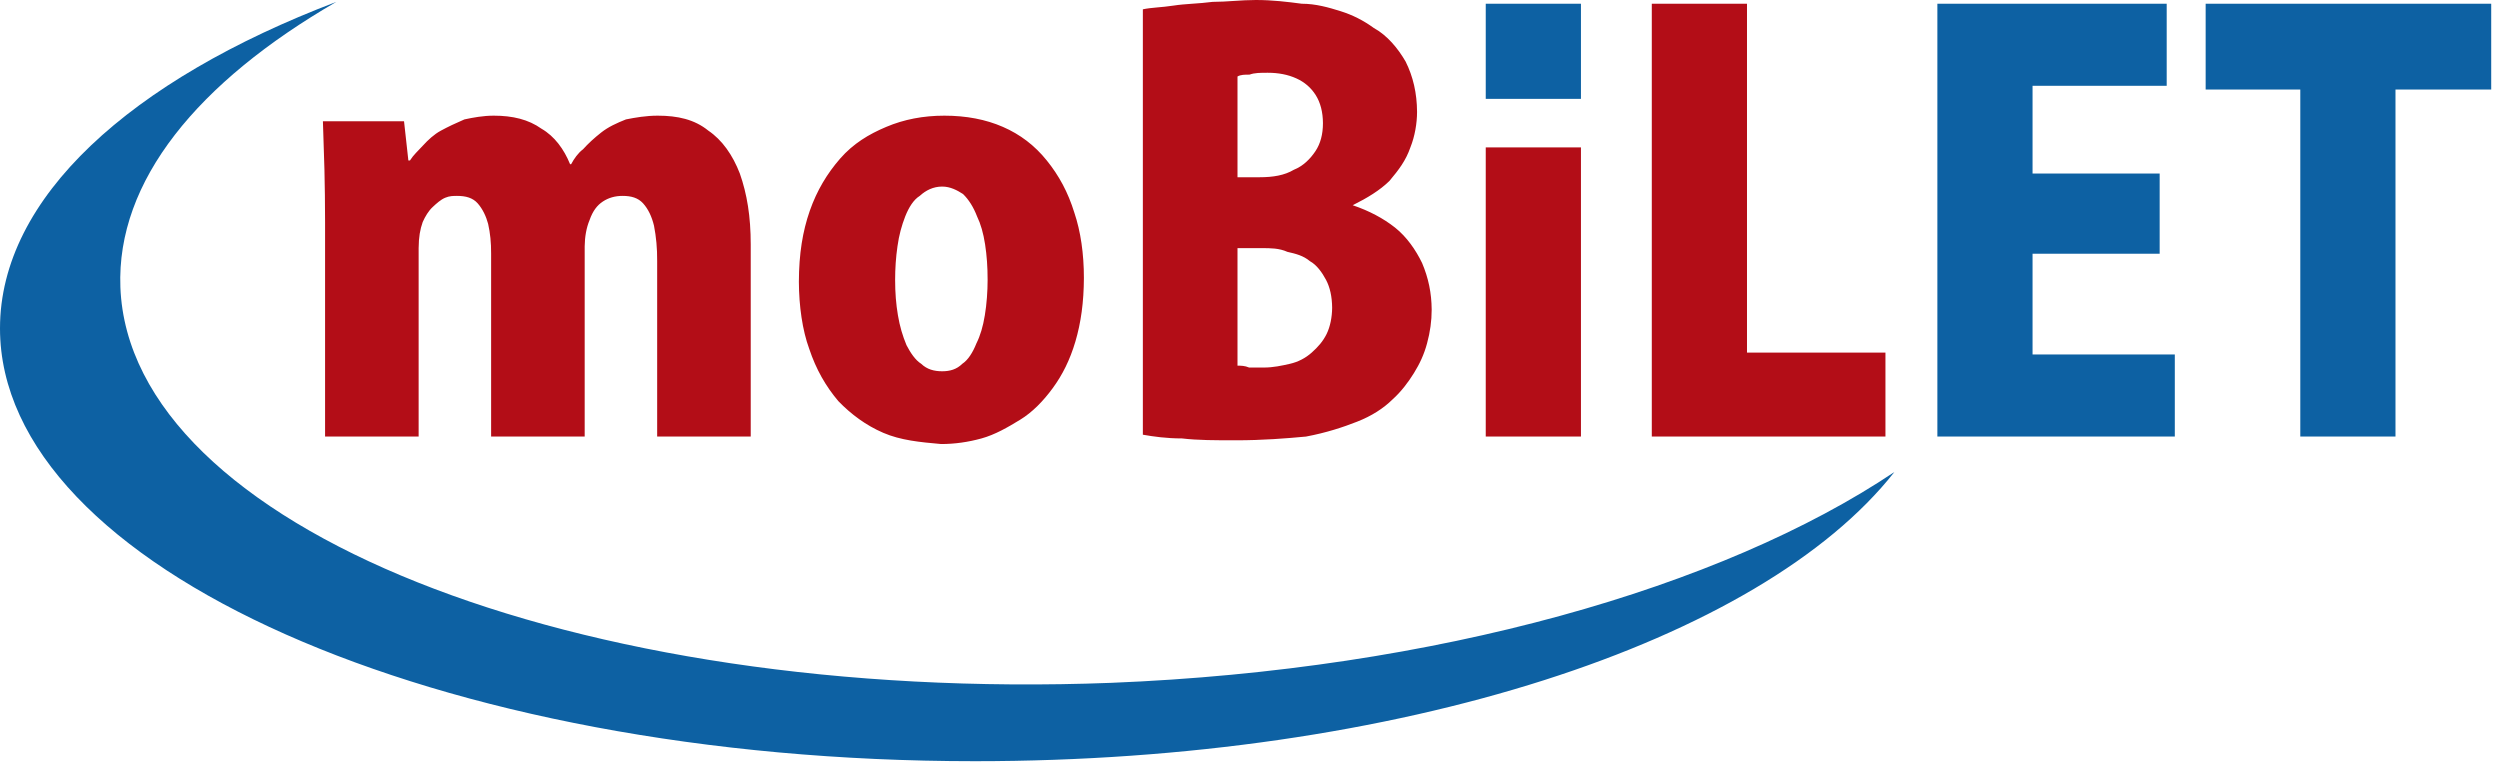
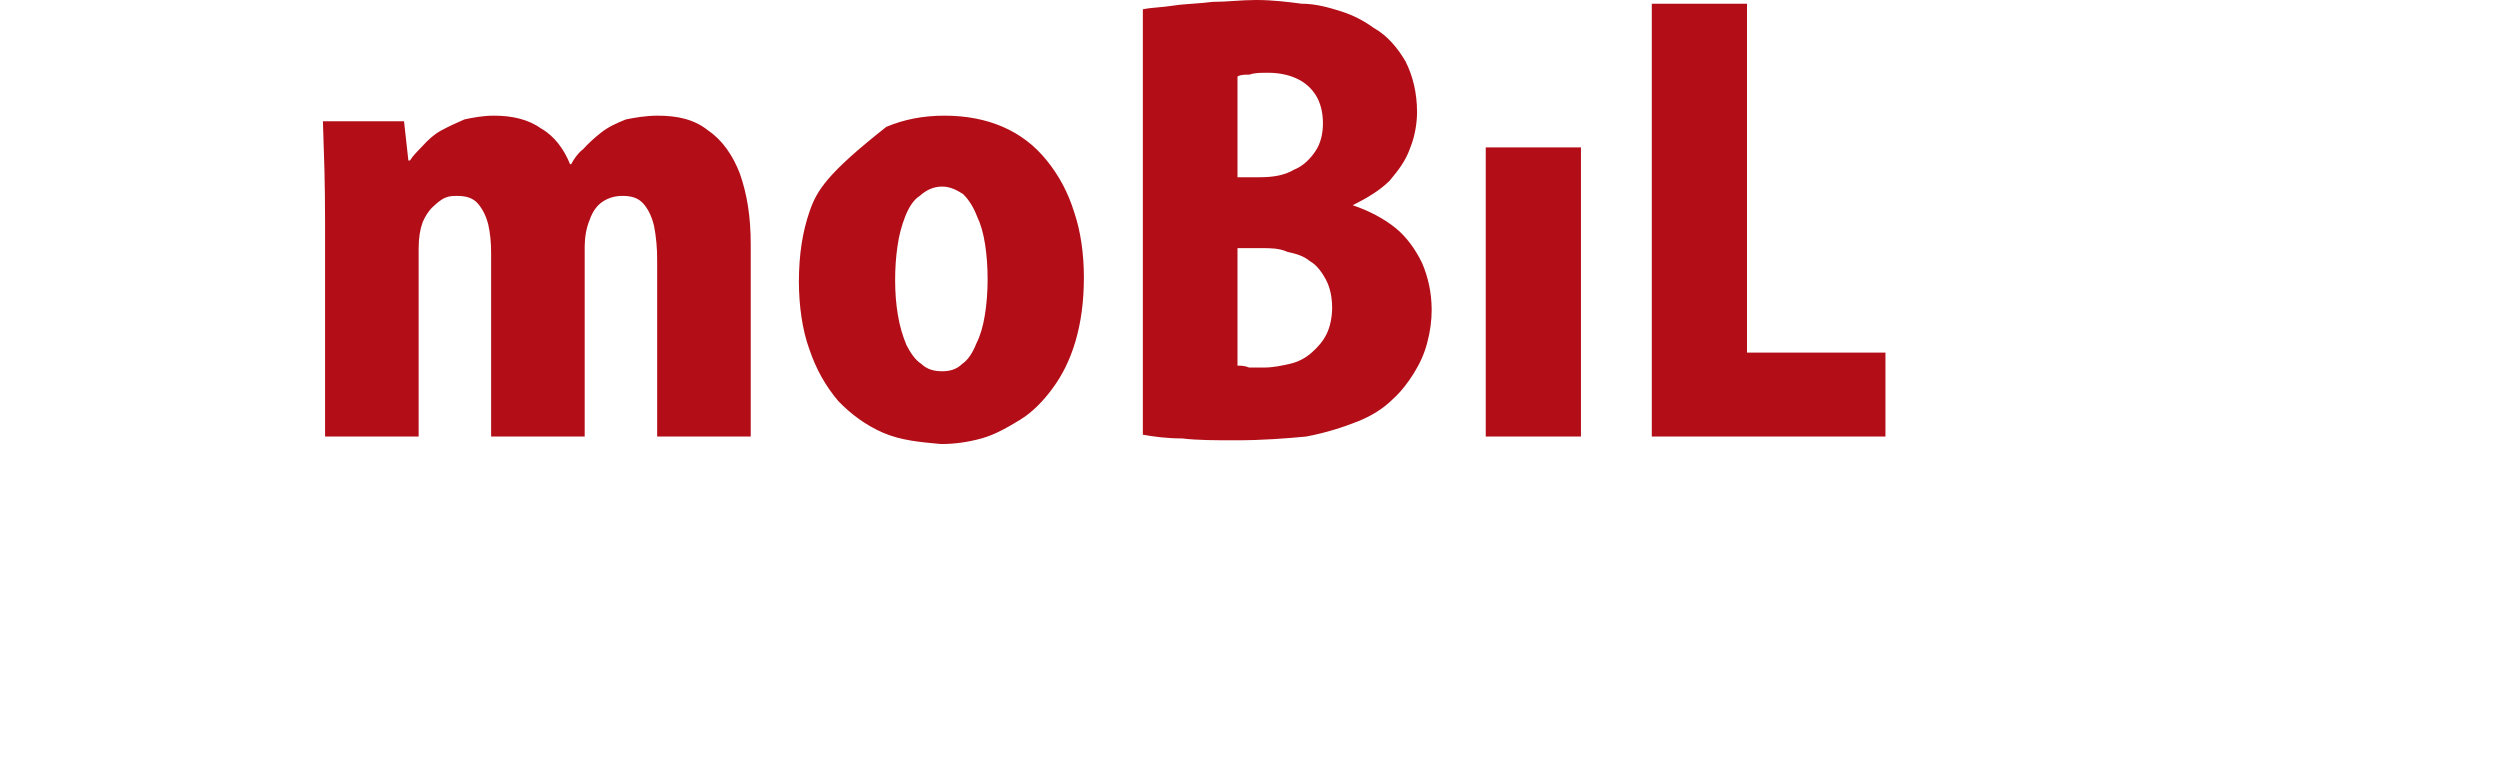
<svg xmlns="http://www.w3.org/2000/svg" width="100%" height="100%" viewBox="0 0 134 41" version="1.1" xml:space="preserve" style="fill-rule:evenodd;clip-rule:evenodd;stroke-linejoin:round;stroke-miterlimit:2;">
  <g transform="matrix(1,0,0,1,-450.735,-10573.8)">
-     <path d="M552.275,10599.1C545.114,10608.2 525.749,10614.6 502.986,10614.6C474.134,10614.6 450.735,10604.2 450.735,10591.4C450.735,10584.4 457.72,10578.1 468.762,10573.9C461.336,10578.2 456.97,10583.5 457.188,10589.2C457.683,10602 481.465,10611.5 510.295,10610.4C527.727,10609.7 543.016,10605.3 552.275,10599.1ZM584.264,10574L568.958,10574L568.958,10578.6L574.031,10578.6L574.031,10597.2L579.133,10597.2L579.133,10578.6L584.264,10578.6L584.264,10574ZM567.305,10592.8L559.68,10592.8L559.68,10587.4L566.493,10587.4L566.493,10583.1L559.68,10583.1L559.68,10578.4L566.87,10578.4L566.87,10574L554.578,10574L554.578,10597.2L567.305,10597.2L567.305,10592.8ZM535.474,10574L530.371,10574L530.371,10579.1L535.474,10579.1L535.474,10574Z" style="fill:rgb(13,97,163);" />
-   </g>
+     </g>
  <g transform="matrix(1,0,0,1,-450.735,-10590.9)">
-     <path d="M551.795,10609.8L544.374,10609.8L544.374,10591.1L539.271,10591.1L539.271,10614.3L551.795,10614.3L551.795,10609.8ZM535.474,10598.8L530.371,10598.8L530.371,10614.3L535.474,10614.3L535.474,10598.8ZM517.065,10604.2L518.369,10604.2C518.838,10604.2 519.297,10604.2 519.742,10604.4C520.186,10604.5 520.592,10604.6 520.949,10604.9C521.312,10605.1 521.597,10605.5 521.81,10605.9C522.022,10606.3 522.133,10606.8 522.138,10607.4C522.133,10607.9 522.036,10608.4 521.843,10608.8C521.645,10609.2 521.379,10609.5 521.041,10609.8C520.703,10610.1 520.312,10610.3 519.877,10610.4C519.437,10610.5 518.974,10610.6 518.486,10610.6C518.186,10610.6 517.92,10610.6 517.688,10610.6C517.456,10610.5 517.249,10610.5 517.065,10610.5L517.065,10604.2ZM517.065,10600.4L517.065,10595C517.234,10594.9 517.451,10594.9 517.712,10594.9C517.973,10594.8 518.302,10594.8 518.688,10594.8C519.263,10594.8 519.771,10594.9 520.215,10595.1C520.659,10595.3 521.007,10595.6 521.259,10596C521.51,10596.4 521.641,10596.9 521.645,10597.5C521.645,10598.1 521.51,10598.6 521.244,10599C520.979,10599.4 520.592,10599.8 520.085,10600C519.582,10600.3 518.968,10600.4 518.254,10600.4L517.065,10600.4ZM523.24,10601.9C524.042,10601.5 524.694,10601.1 525.207,10600.6C525.713,10600 526.09,10599.5 526.332,10598.8C526.573,10598.2 526.689,10597.5 526.689,10596.9C526.685,10595.9 526.477,10595 526.076,10594.2C525.67,10593.5 525.1,10592.8 524.37,10592.4C523.824,10592 523.23,10591.7 522.592,10591.5C521.955,10591.3 521.259,10591.1 520.51,10591.1C519.756,10591 518.94,10590.9 518.05,10590.9C517.263,10590.9 516.49,10591 515.732,10591C514.978,10591.1 514.277,10591.1 513.634,10591.2C512.992,10591.3 512.441,10591.3 511.992,10591.4L511.992,10614.2C512.557,10614.3 513.257,10614.4 514.093,10614.4C514.929,10614.5 515.891,10614.5 516.978,10614.5C518.412,10614.5 519.664,10614.4 520.737,10614.3C521.805,10614.1 522.723,10613.8 523.481,10613.5C524.245,10613.2 524.878,10612.8 525.385,10612.3C525.829,10611.9 526.211,10611.4 526.52,10610.9C526.83,10610.4 527.066,10609.9 527.226,10609.3C527.39,10608.7 527.473,10608.1 527.473,10607.5C527.467,10606.6 527.298,10605.8 526.96,10605C526.622,10604.3 526.139,10603.6 525.511,10603.1C524.878,10602.6 524.124,10602.2 523.239,10601.9L523.24,10601.9ZM503.671,10605.9C503.671,10606.5 503.623,10607.2 503.522,10607.8C503.425,10608.4 503.275,10608.9 503.073,10609.3C502.875,10609.8 502.618,10610.2 502.314,10610.4C502.01,10610.7 501.652,10610.8 501.236,10610.8C500.802,10610.8 500.425,10610.7 500.111,10610.4C499.792,10610.2 499.531,10609.8 499.323,10609.4C499.115,10608.9 498.965,10608.4 498.864,10607.8C498.763,10607.2 498.714,10606.6 498.714,10605.9C498.714,10605.3 498.753,10604.7 498.84,10604.1C498.922,10603.5 499.062,10603 499.255,10602.5C499.453,10602 499.71,10601.6 500.033,10601.4C500.362,10601.1 500.758,10600.9 501.236,10600.9C501.671,10600.9 502.044,10601.1 502.353,10601.3C502.662,10601.6 502.913,10602 503.106,10602.5C503.3,10602.9 503.444,10603.4 503.536,10604C503.628,10604.6 503.671,10605.2 503.671,10605.9ZM501.352,10597.1C500.222,10597.1 499.188,10597.3 498.241,10597.7C497.289,10598.1 496.468,10598.6 495.767,10599.4C495.071,10600.2 494.525,10601.1 494.139,10602.2C493.757,10603.3 493.559,10604.5 493.555,10606C493.559,10607.3 493.743,10608.6 494.11,10609.6C494.477,10610.7 494.994,10611.6 495.67,10612.4C496.347,10613.1 497.149,10613.7 498.081,10614.1C499.009,10614.5 500.043,10614.6 501.179,10614.7C501.898,10614.7 502.618,10614.6 503.343,10614.4C504.068,10614.2 504.759,10613.8 505.411,10613.4C506.068,10613 506.652,10612.4 507.165,10611.7C507.677,10611 508.083,10610.2 508.378,10609.2C508.672,10608.2 508.827,10607.1 508.832,10605.8C508.832,10604.5 508.658,10603.3 508.32,10602.3C507.981,10601.2 507.489,10600.3 506.841,10599.5C506.199,10598.7 505.411,10598.1 504.488,10597.7C503.57,10597.3 502.522,10597.1 501.352,10597.1ZM490.974,10604C490.974,10602.5 490.776,10601.3 490.39,10600.2C490.003,10599.2 489.438,10598.4 488.699,10597.9C487.959,10597.3 487.055,10597.1 485.988,10597.1C485.359,10597.1 484.795,10597.2 484.287,10597.3C483.784,10597.5 483.345,10597.7 482.963,10598C482.581,10598.3 482.258,10598.6 481.987,10598.9C481.721,10599.1 481.508,10599.4 481.349,10599.7L481.291,10599.7C480.967,10598.9 480.455,10598.2 479.76,10597.8C479.059,10597.3 478.209,10597.1 477.203,10597.1C476.624,10597.1 476.102,10597.2 475.629,10597.3C475.16,10597.5 474.74,10597.7 474.372,10597.9C474,10598.1 473.681,10598.4 473.406,10598.7C473.131,10599 472.899,10599.2 472.71,10599.5L472.623,10599.5L472.391,10597.4L468.043,10597.4C468.072,10598.2 468.101,10599.1 468.125,10600C468.145,10600.9 468.159,10601.8 468.159,10602.8L468.159,10614.3L473.174,10614.3L473.174,10604.2C473.179,10603.6 473.251,10603.2 473.392,10602.8C473.527,10602.5 473.706,10602.2 473.923,10602C474.136,10601.8 474.358,10601.6 474.595,10601.5C474.826,10601.4 475.039,10601.4 475.232,10601.4C475.701,10601.4 476.073,10601.5 476.339,10601.8C476.605,10602.1 476.793,10602.5 476.899,10602.9C477.01,10603.4 477.063,10603.9 477.059,10604.5L477.059,10614.3L482.074,10614.3L482.074,10604.1C482.079,10603.6 482.166,10603.1 482.335,10602.7C482.509,10602.2 482.746,10601.9 483.05,10601.7C483.354,10601.5 483.703,10601.4 484.103,10601.4C484.567,10601.4 484.93,10601.5 485.205,10601.8C485.476,10602.1 485.669,10602.5 485.79,10603C485.906,10603.6 485.964,10604.2 485.959,10604.9L485.959,10614.3L490.974,10614.3L490.974,10604Z" style="fill:rgb(179,13,23);" />
+     <path d="M551.795,10609.8L544.374,10609.8L544.374,10591.1L539.271,10591.1L539.271,10614.3L551.795,10614.3L551.795,10609.8ZM535.474,10598.8L530.371,10598.8L530.371,10614.3L535.474,10614.3L535.474,10598.8ZM517.065,10604.2L518.369,10604.2C518.838,10604.2 519.297,10604.2 519.742,10604.4C520.186,10604.5 520.592,10604.6 520.949,10604.9C521.312,10605.1 521.597,10605.5 521.81,10605.9C522.022,10606.3 522.133,10606.8 522.138,10607.4C522.133,10607.9 522.036,10608.4 521.843,10608.8C521.645,10609.2 521.379,10609.5 521.041,10609.8C520.703,10610.1 520.312,10610.3 519.877,10610.4C519.437,10610.5 518.974,10610.6 518.486,10610.6C518.186,10610.6 517.92,10610.6 517.688,10610.6C517.456,10610.5 517.249,10610.5 517.065,10610.5L517.065,10604.2ZM517.065,10600.4L517.065,10595C517.234,10594.9 517.451,10594.9 517.712,10594.9C517.973,10594.8 518.302,10594.8 518.688,10594.8C519.263,10594.8 519.771,10594.9 520.215,10595.1C520.659,10595.3 521.007,10595.6 521.259,10596C521.51,10596.4 521.641,10596.9 521.645,10597.5C521.645,10598.1 521.51,10598.6 521.244,10599C520.979,10599.4 520.592,10599.8 520.085,10600C519.582,10600.3 518.968,10600.4 518.254,10600.4L517.065,10600.4ZM523.24,10601.9C524.042,10601.5 524.694,10601.1 525.207,10600.6C525.713,10600 526.09,10599.5 526.332,10598.8C526.573,10598.2 526.689,10597.5 526.689,10596.9C526.685,10595.9 526.477,10595 526.076,10594.2C525.67,10593.5 525.1,10592.8 524.37,10592.4C523.824,10592 523.23,10591.7 522.592,10591.5C521.955,10591.3 521.259,10591.1 520.51,10591.1C519.756,10591 518.94,10590.9 518.05,10590.9C517.263,10590.9 516.49,10591 515.732,10591C514.978,10591.1 514.277,10591.1 513.634,10591.2C512.992,10591.3 512.441,10591.3 511.992,10591.4L511.992,10614.2C512.557,10614.3 513.257,10614.4 514.093,10614.4C514.929,10614.5 515.891,10614.5 516.978,10614.5C518.412,10614.5 519.664,10614.4 520.737,10614.3C521.805,10614.1 522.723,10613.8 523.481,10613.5C524.245,10613.2 524.878,10612.8 525.385,10612.3C525.829,10611.9 526.211,10611.4 526.52,10610.9C526.83,10610.4 527.066,10609.9 527.226,10609.3C527.39,10608.7 527.473,10608.1 527.473,10607.5C527.467,10606.6 527.298,10605.8 526.96,10605C526.622,10604.3 526.139,10603.6 525.511,10603.1C524.878,10602.6 524.124,10602.2 523.239,10601.9L523.24,10601.9ZM503.671,10605.9C503.671,10606.5 503.623,10607.2 503.522,10607.8C503.425,10608.4 503.275,10608.9 503.073,10609.3C502.875,10609.8 502.618,10610.2 502.314,10610.4C502.01,10610.7 501.652,10610.8 501.236,10610.8C500.802,10610.8 500.425,10610.7 500.111,10610.4C499.792,10610.2 499.531,10609.8 499.323,10609.4C499.115,10608.9 498.965,10608.4 498.864,10607.8C498.763,10607.2 498.714,10606.6 498.714,10605.9C498.714,10605.3 498.753,10604.7 498.84,10604.1C498.922,10603.5 499.062,10603 499.255,10602.5C499.453,10602 499.71,10601.6 500.033,10601.4C500.362,10601.1 500.758,10600.9 501.236,10600.9C501.671,10600.9 502.044,10601.1 502.353,10601.3C502.662,10601.6 502.913,10602 503.106,10602.5C503.3,10602.9 503.444,10603.4 503.536,10604C503.628,10604.6 503.671,10605.2 503.671,10605.9ZM501.352,10597.1C500.222,10597.1 499.188,10597.3 498.241,10597.7C495.071,10600.2 494.525,10601.1 494.139,10602.2C493.757,10603.3 493.559,10604.5 493.555,10606C493.559,10607.3 493.743,10608.6 494.11,10609.6C494.477,10610.7 494.994,10611.6 495.67,10612.4C496.347,10613.1 497.149,10613.7 498.081,10614.1C499.009,10614.5 500.043,10614.6 501.179,10614.7C501.898,10614.7 502.618,10614.6 503.343,10614.4C504.068,10614.2 504.759,10613.8 505.411,10613.4C506.068,10613 506.652,10612.4 507.165,10611.7C507.677,10611 508.083,10610.2 508.378,10609.2C508.672,10608.2 508.827,10607.1 508.832,10605.8C508.832,10604.5 508.658,10603.3 508.32,10602.3C507.981,10601.2 507.489,10600.3 506.841,10599.5C506.199,10598.7 505.411,10598.1 504.488,10597.7C503.57,10597.3 502.522,10597.1 501.352,10597.1ZM490.974,10604C490.974,10602.5 490.776,10601.3 490.39,10600.2C490.003,10599.2 489.438,10598.4 488.699,10597.9C487.959,10597.3 487.055,10597.1 485.988,10597.1C485.359,10597.1 484.795,10597.2 484.287,10597.3C483.784,10597.5 483.345,10597.7 482.963,10598C482.581,10598.3 482.258,10598.6 481.987,10598.9C481.721,10599.1 481.508,10599.4 481.349,10599.7L481.291,10599.7C480.967,10598.9 480.455,10598.2 479.76,10597.8C479.059,10597.3 478.209,10597.1 477.203,10597.1C476.624,10597.1 476.102,10597.2 475.629,10597.3C475.16,10597.5 474.74,10597.7 474.372,10597.9C474,10598.1 473.681,10598.4 473.406,10598.7C473.131,10599 472.899,10599.2 472.71,10599.5L472.623,10599.5L472.391,10597.4L468.043,10597.4C468.072,10598.2 468.101,10599.1 468.125,10600C468.145,10600.9 468.159,10601.8 468.159,10602.8L468.159,10614.3L473.174,10614.3L473.174,10604.2C473.179,10603.6 473.251,10603.2 473.392,10602.8C473.527,10602.5 473.706,10602.2 473.923,10602C474.136,10601.8 474.358,10601.6 474.595,10601.5C474.826,10601.4 475.039,10601.4 475.232,10601.4C475.701,10601.4 476.073,10601.5 476.339,10601.8C476.605,10602.1 476.793,10602.5 476.899,10602.9C477.01,10603.4 477.063,10603.9 477.059,10604.5L477.059,10614.3L482.074,10614.3L482.074,10604.1C482.079,10603.6 482.166,10603.1 482.335,10602.7C482.509,10602.2 482.746,10601.9 483.05,10601.7C483.354,10601.5 483.703,10601.4 484.103,10601.4C484.567,10601.4 484.93,10601.5 485.205,10601.8C485.476,10602.1 485.669,10602.5 485.79,10603C485.906,10603.6 485.964,10604.2 485.959,10604.9L485.959,10614.3L490.974,10614.3L490.974,10604Z" style="fill:rgb(179,13,23);" />
  </g>
</svg>